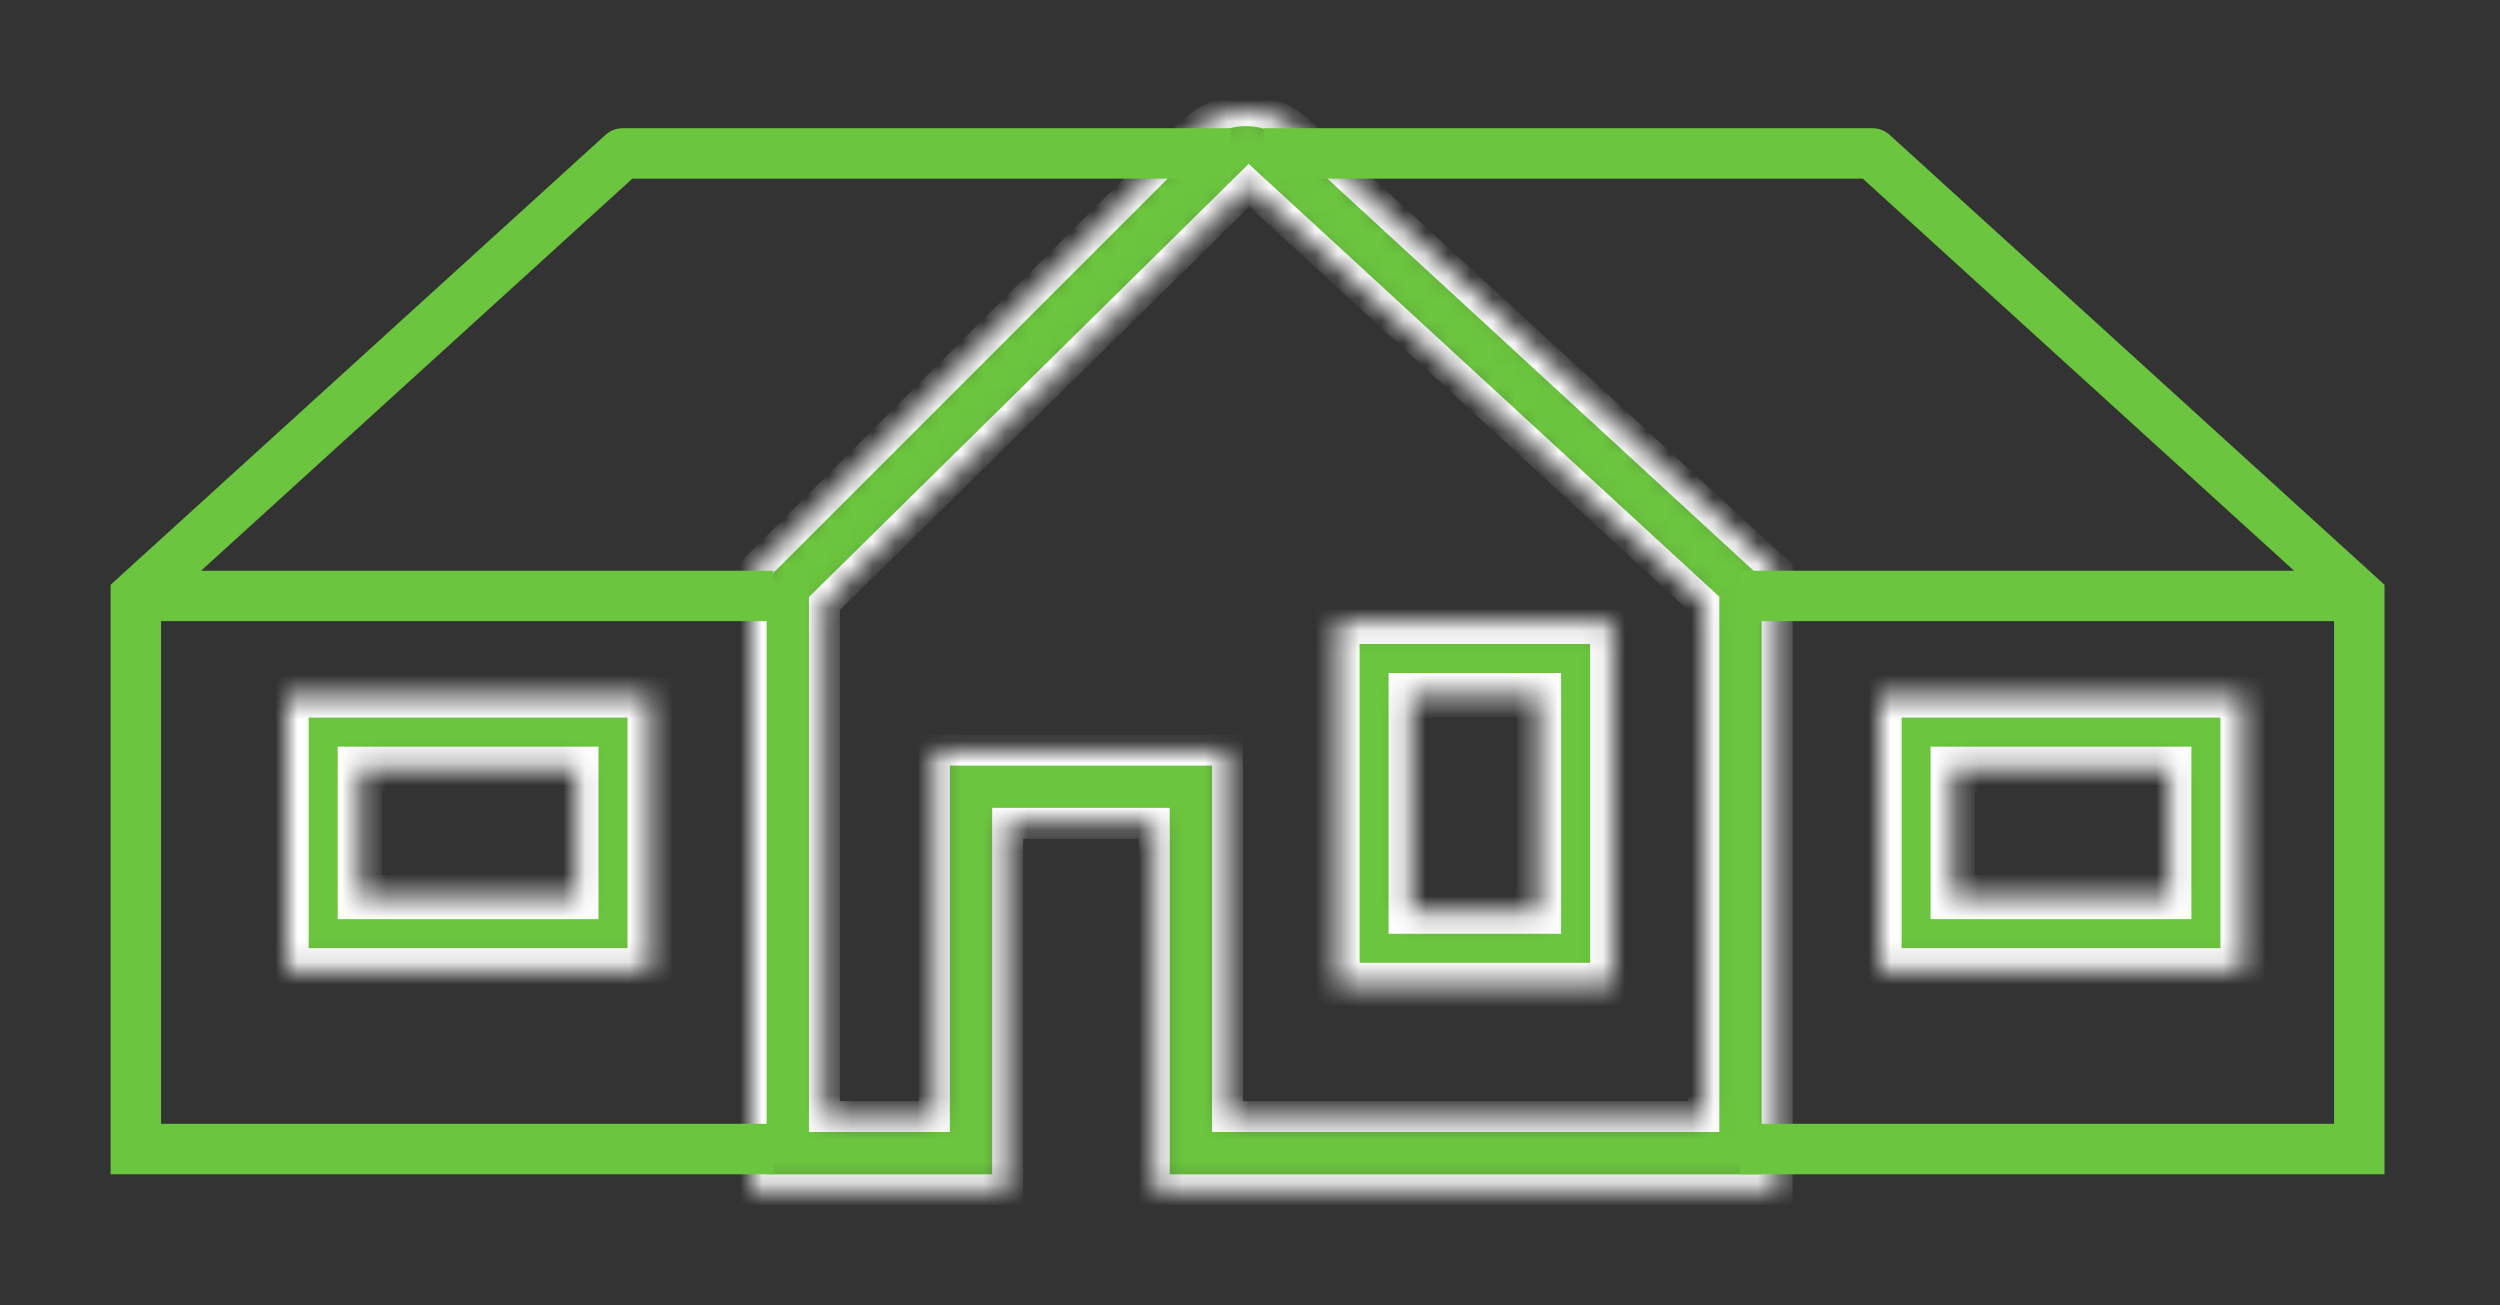
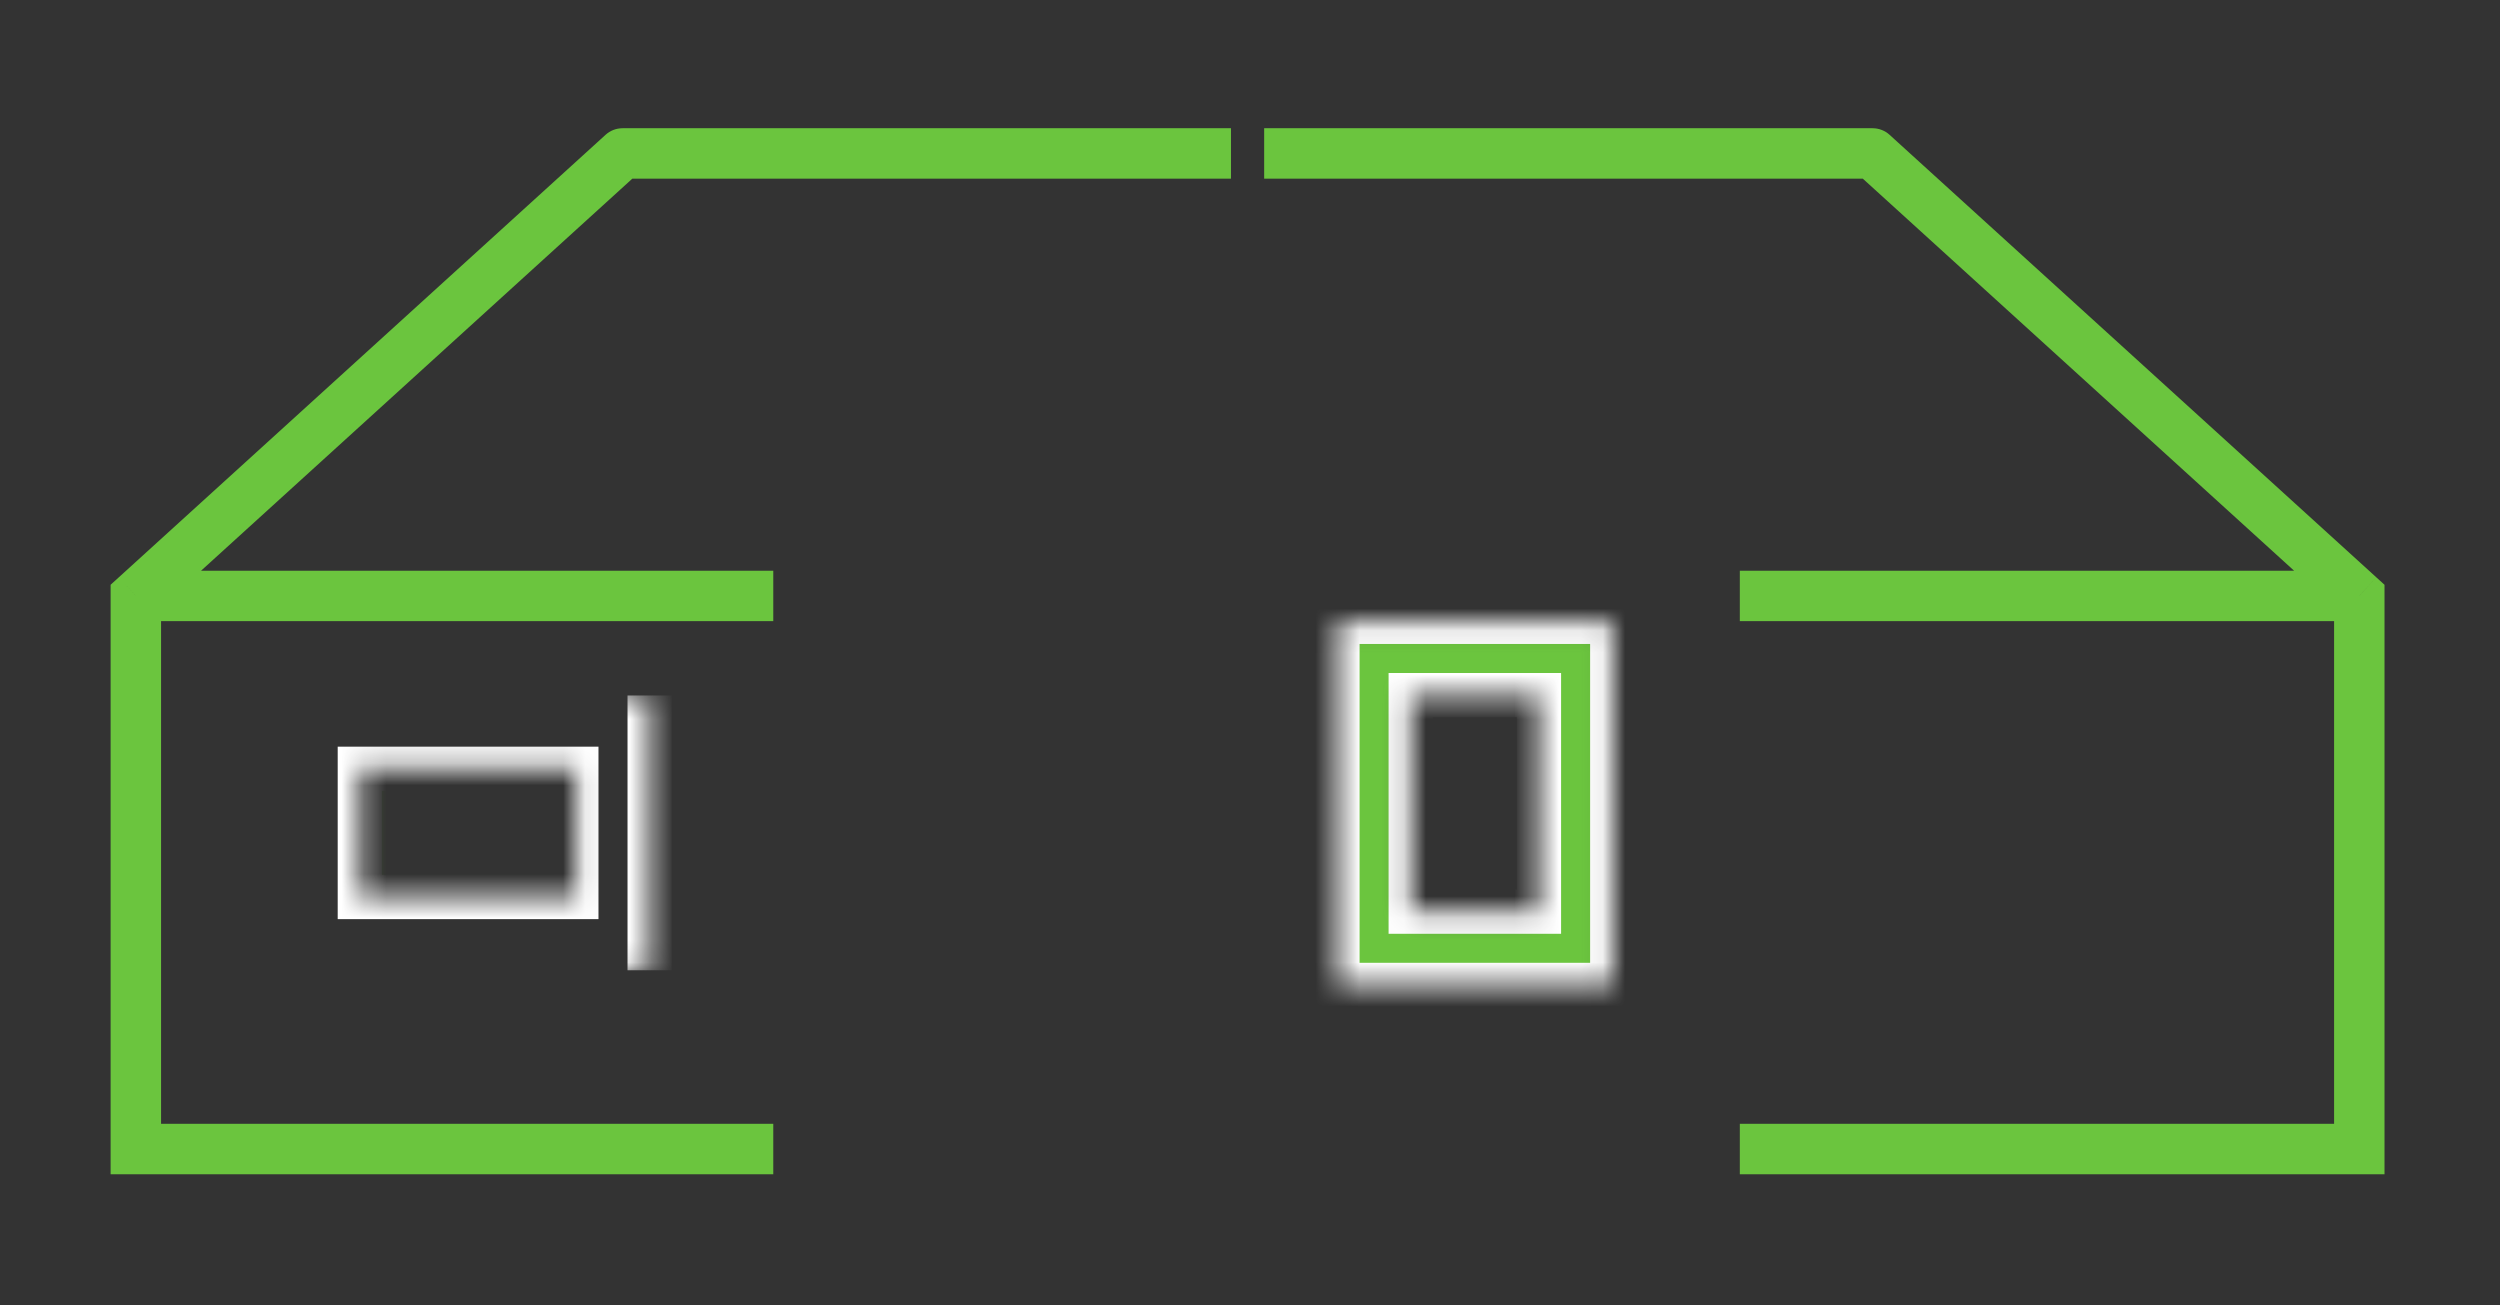
<svg xmlns="http://www.w3.org/2000/svg" width="113" height="59" viewBox="0 0 113 59" fill="none" version="1.1">
  <rect x="0" y="0" width="113" height="59" fill="#333333" stroke="none" />
  <defs id="defs30" />
  <mask id="path-1-inside-1_294_5729" fill="white">
    <path d="M 67.922,39.519 V 23.107 H 55.5 V 39.519 Z M 58.812,26.42 h 5.797 v 9.787 h -5.797 z" />
  </mask>
  <path d="M 67.922,39.519 V 23.107 H 55.5 V 39.519 Z M 58.812,26.42 h 5.797 v 9.787 h -5.797 z" fill="#6bc53e" stroke="white" stroke-width="2" mask="url(#path-1-inside-1_294_5729)" transform="translate(4.952,5)" />
  <mask id="path-2-inside-2_294_5729" fill="white">
    <path d="M 24.412,26.436 H 8 V 38.857 H 24.412 Z M 11.312,35.545 V 29.748 h 9.787 v 5.797 z" />
  </mask>
-   <path d="M 24.412,26.436 H 8 V 38.857 H 24.412 Z M 11.312,35.545 V 29.748 h 9.787 v 5.797 z" fill="#6bc53e" stroke="white" stroke-width="2" mask="url(#path-2-inside-2_294_5729)" transform="translate(4.952,5)" />
+   <path d="M 24.412,26.436 V 38.857 H 24.412 Z M 11.312,35.545 V 29.748 h 9.787 v 5.797 z" fill="#6bc53e" stroke="white" stroke-width="2" mask="url(#path-2-inside-2_294_5729)" transform="translate(4.952,5)" />
  <mask id="path-3-inside-3_294_5729" fill="white">
-     <path d="M 96.412,26.436 H 80 V 38.857 H 96.412 Z M 83.312,35.545 V 29.748 h 9.787 v 5.797 z" />
-   </mask>
+     </mask>
  <path d="M 96.412,26.436 H 80 V 38.857 H 96.412 Z M 83.312,35.545 V 29.748 h 9.787 v 5.797 z" fill="#6bc53e" stroke="white" stroke-width="2" mask="url(#path-3-inside-3_294_5729)" transform="translate(4.952,5)" />
  <mask id="path-4-inside-4_294_5729" fill="white">
-     <path d="M 53.748,0.929 C 53.08,0.315 52.2,-0.018 51.292,7.69784e-4 50.384,0.02 49.518,0.389 48.876,1.031 L 29,20.907 V 48.78 H 40.594 V 32.217 h 6.625 V 48.78 H 75.375 V 20.826 Z M 72.062,45.467 H 50.531 V 28.905 h -13.25 V 45.467 H 32.312 V 22.28 L 51.505,3.373 72.062,22.28 Z" />
-   </mask>
+     </mask>
  <path d="M 53.748,0.929 C 53.08,0.315 52.2,-0.018 51.292,7.69784e-4 50.384,0.02 49.518,0.389 48.876,1.031 L 29,20.907 V 48.78 H 40.594 V 32.217 h 6.625 V 48.78 H 75.375 V 20.826 Z M 72.062,45.467 H 50.531 V 28.905 h -13.25 V 45.467 H 32.312 V 22.28 L 51.505,3.373 72.062,22.28 Z" fill="#6bc53e" stroke="white" stroke-width="1.4" mask="url(#path-4-inside-4_294_5729)" transform="translate(4.952,5)" />
  <path d="m 106.641,26.936 h 1.139 v -0.504 l -0.373,-0.339 z m 0,25 v 1.14 h 1.139 v -1.14 z M 84.64,6.936 l 0.767,-0.844 c -0.21,-0.191 -0.483,-0.296 -0.767,-0.296 z m -6,21.14 H 106.641 v -2.28 H 78.64 Z m 26.861,-1.14 v 25 h 2.279 v -25 z m 1.14,23.86 H 78.64 v 2.28 H 106.641 Z M 57.14,8.076 h 27.5 V 5.796 h -27.5 z M 83.873,7.779 105.874,27.779 107.406,26.092 85.407,6.092 Z" fill="#6bc53e" />
  <path d="M 6.14,26.936 H 5 V 26.431 L 5.373,26.092 Z m 0,25 v 1.14 H 5 v -1.14 z M 28.14,6.936 27.373,6.092 c 0.21,-0.191 0.483,-0.296 0.767,-0.296 z m 6.812,21.14 H 6.14 v -2.28 H 34.952 Z m -27.672,-1.14 v 25 H 5 v -25 z m -1.14,23.86 H 34.952 v 2.28 H 6.14 Z M 55.64,8.076 h -27.5 V 5.796 h 27.5 z M 28.907,7.779 6.907,27.779 5.373,26.092 27.373,6.092 Z" fill="#6bc53e" />
</svg>